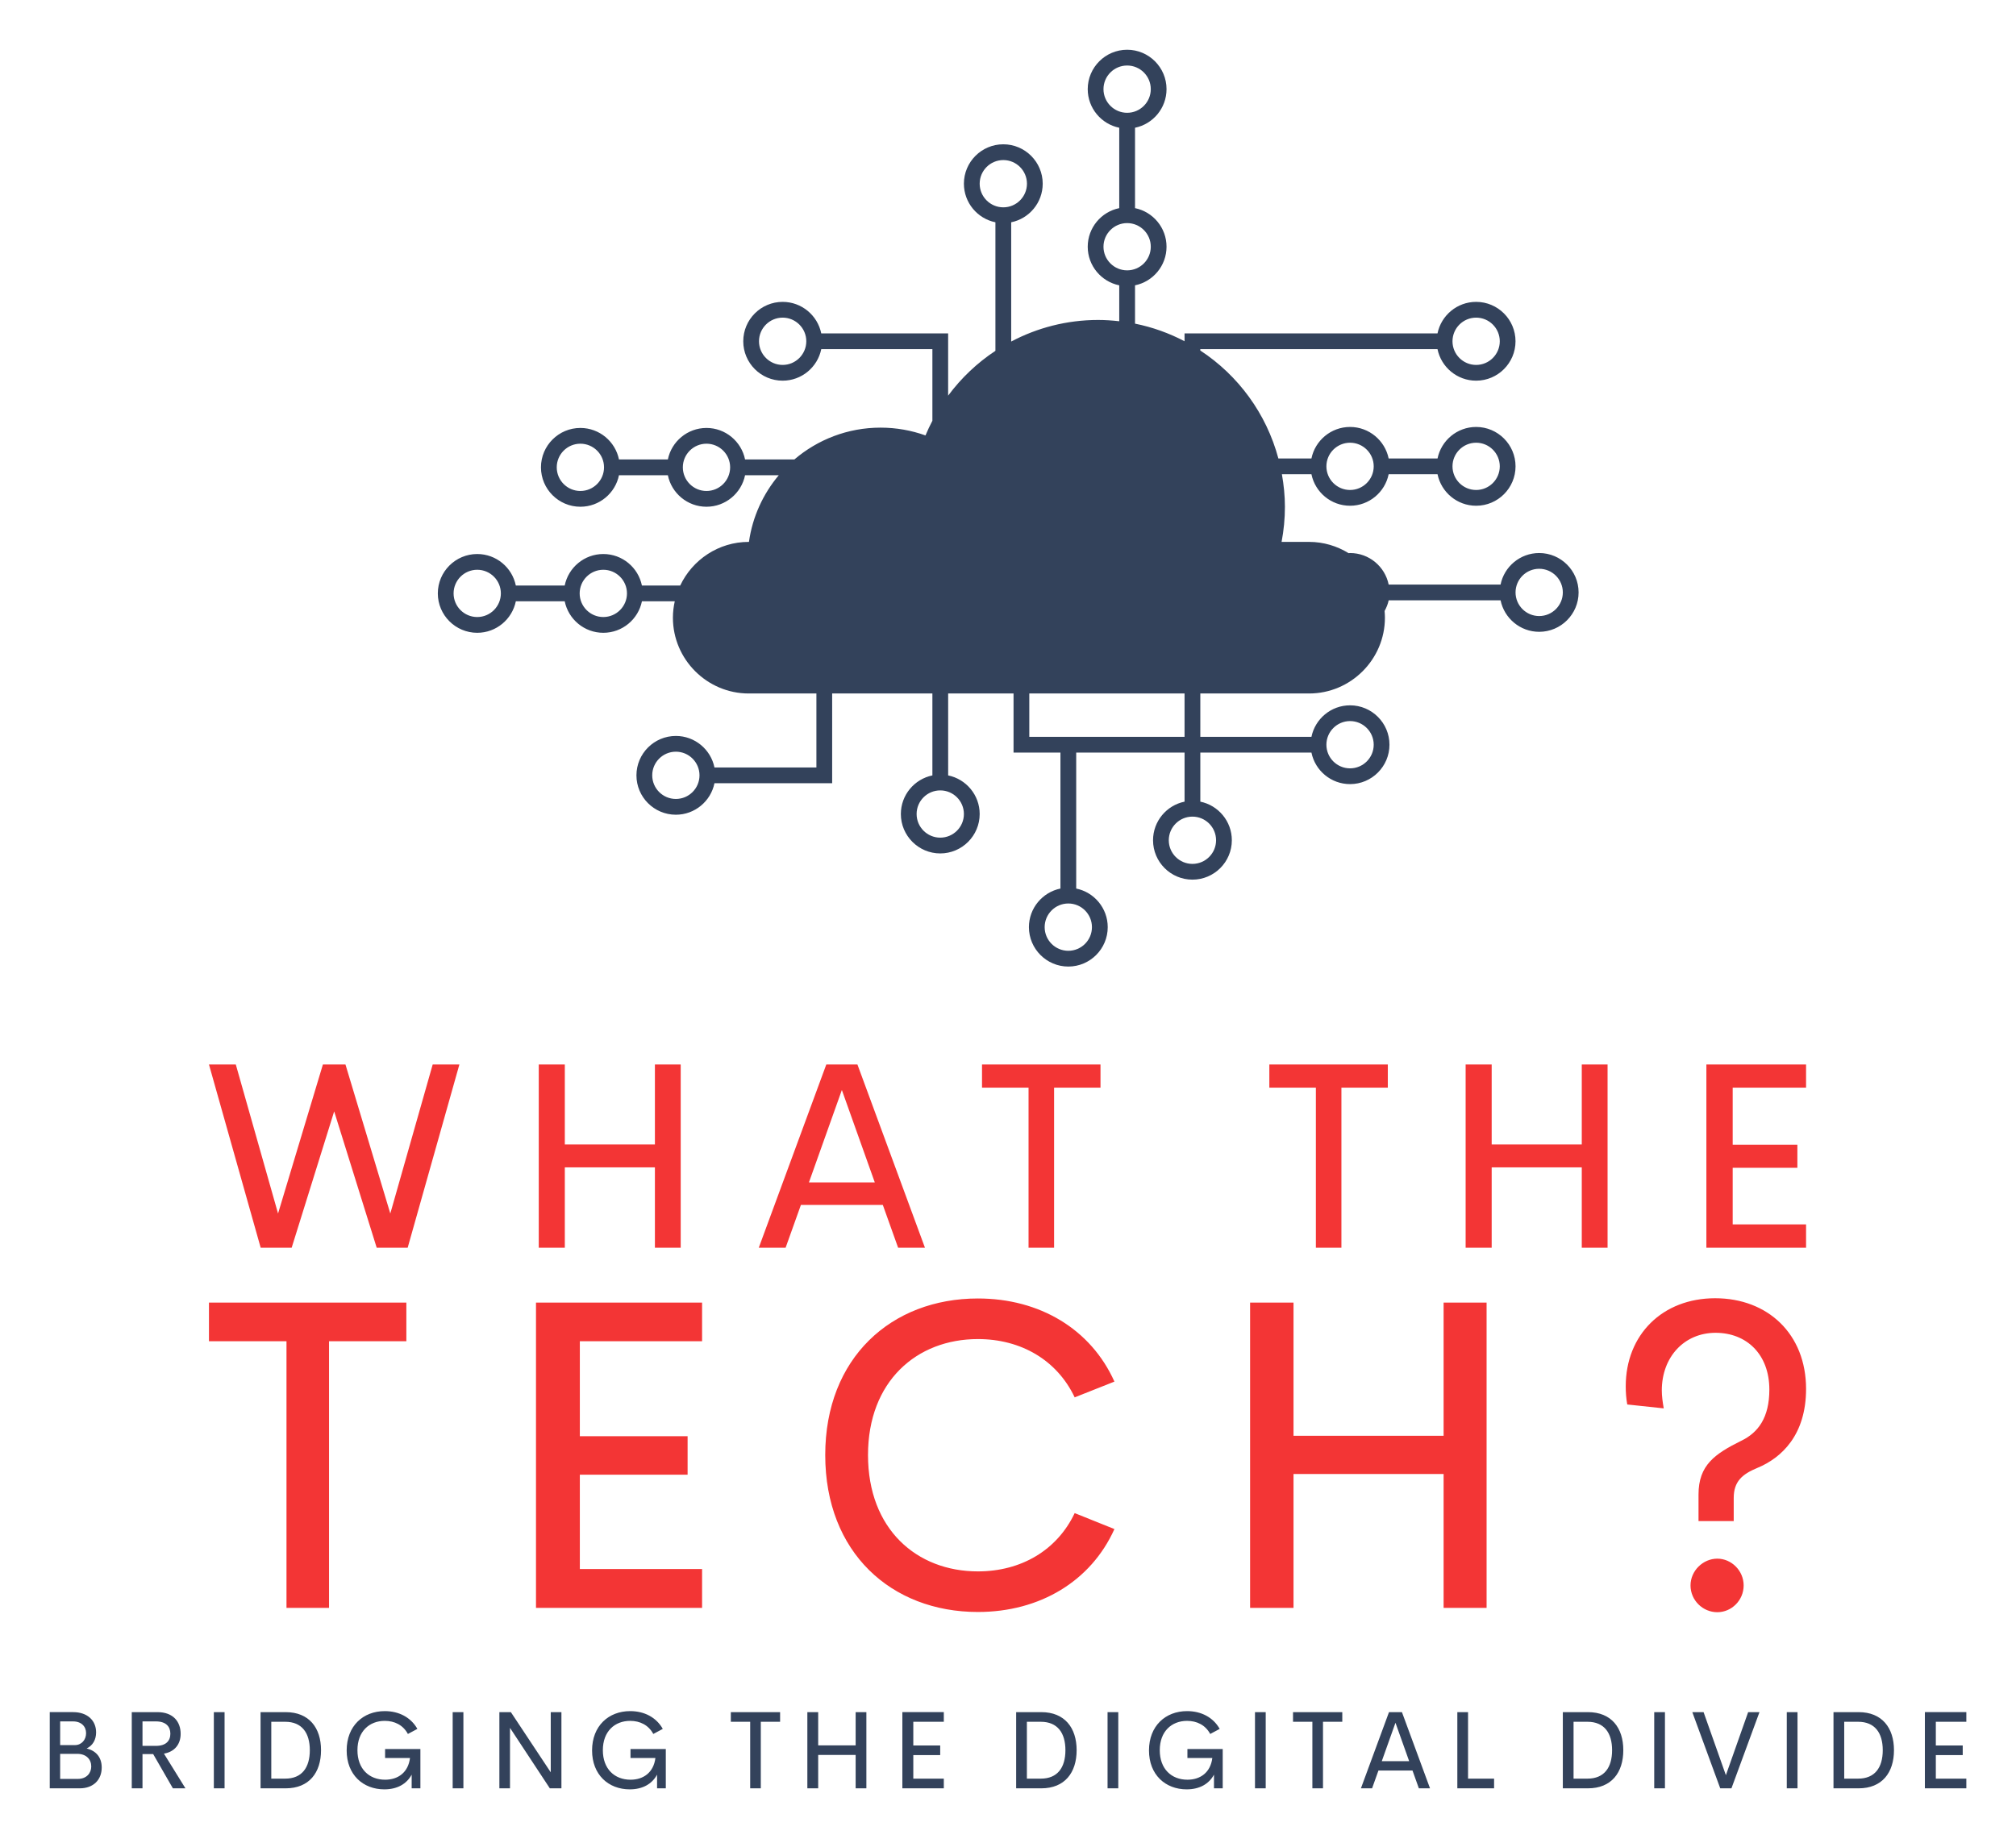
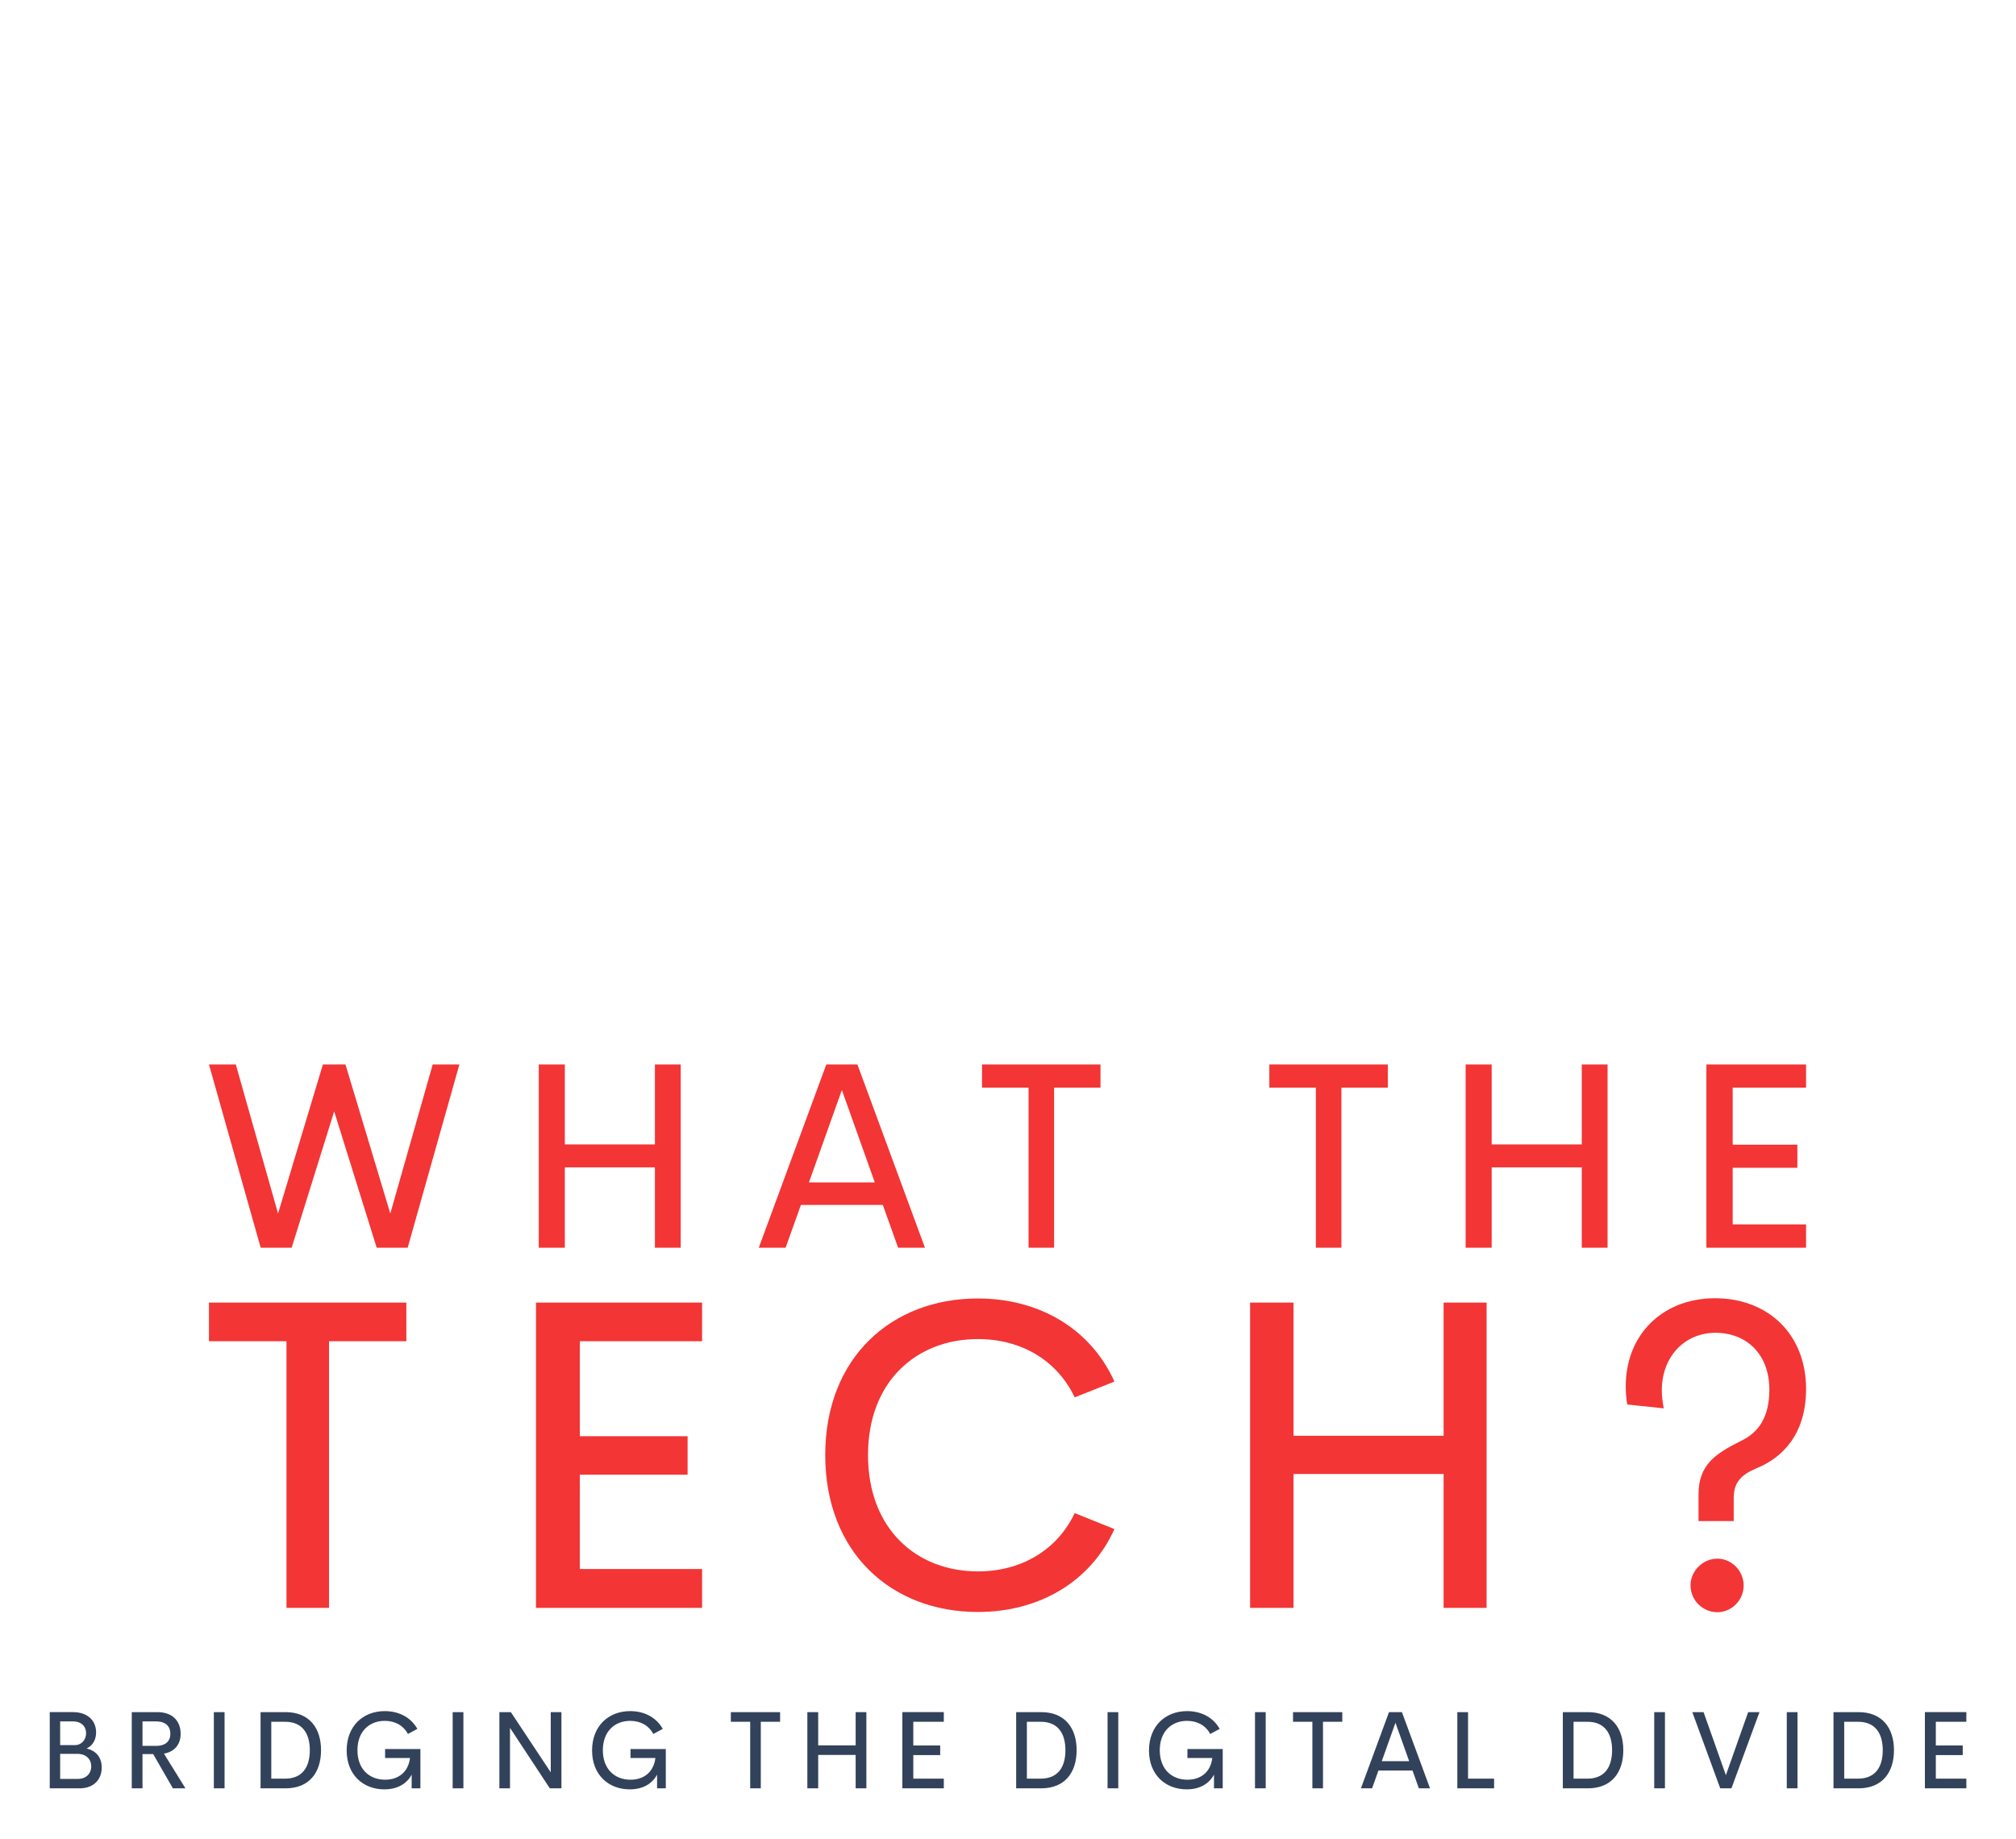
<svg xmlns="http://www.w3.org/2000/svg" height="2879.463" viewBox="0 0 3155.76 2879.463" width="3155.76">
  <g>
    <g fill="#33425b">
-       <path d="M92.222,54.657c-1.547,0-2.842,1.102-3.14,2.563h-9.099c-0.298-1.461-1.593-2.563-3.14-2.563 c-0.04,0-0.077,0.011-0.116,0.012c-0.938-0.578-2.037-0.918-3.214-0.918h-2.237c0.177-0.927,0.271-1.882,0.271-2.859 c0-0.903-0.094-1.783-0.245-2.643h2.402c0.298,1.46,1.591,2.562,3.139,2.562c1.546,0,2.841-1.101,3.139-2.562h3.975 c0.299,1.46,1.592,2.562,3.139,2.562c1.768,0,3.204-1.437,3.204-3.204c0-1.765-1.437-3.204-3.204-3.204 c-1.548,0-2.842,1.104-3.139,2.565h-3.974c-0.298-1.46-1.593-2.565-3.14-2.565c-1.549,0-2.842,1.104-3.14,2.565h-2.687 c-0.977-3.653-3.268-6.763-6.35-8.783v-0.109h19.289c0.298,1.46,1.592,2.563,3.139,2.563c1.768,0,3.204-1.438,3.204-3.204 c0-1.768-1.437-3.205-3.204-3.205c-1.547,0-2.841,1.103-3.139,2.564H63.386v0.638c-1.251-0.655-2.602-1.146-4.027-1.431v-3.117 c1.46-0.298,2.562-1.592,2.562-3.139s-1.102-2.841-2.562-3.139v-6.538c1.46-0.298,2.562-1.592,2.562-3.14 c0-1.766-1.437-3.204-3.202-3.204c-1.768,0-3.206,1.438-3.206,3.204c0,1.547,1.103,2.841,2.563,3.14v6.538 c-1.461,0.298-2.563,1.593-2.563,3.139c0,1.547,1.103,2.841,2.563,3.139v2.921c-0.563-0.063-1.135-0.104-1.716-0.104 c-2.555,0-4.957,0.64-7.07,1.755v-9.699c1.461-0.297,2.563-1.591,2.563-3.139c0-1.767-1.438-3.204-3.204-3.204 c-1.768,0-3.204,1.437-3.204,3.204c0,1.548,1.102,2.842,2.563,3.139v10.454c-1.486,0.981-2.786,2.217-3.845,3.645v-5.062H33.845 c-0.297-1.461-1.591-2.564-3.139-2.564c-1.767,0-3.203,1.437-3.203,3.205c0,1.766,1.437,3.204,3.203,3.204 c1.548,0,2.842-1.103,3.139-2.563h9.037v5.824c-0.202,0.389-0.393,0.785-0.562,1.192c-1.141-0.409-2.37-0.634-3.652-0.634 c-2.676,0-5.122,0.977-7.009,2.588H27.65c-0.297-1.46-1.591-2.562-3.138-2.562c-1.548,0-2.842,1.102-3.14,2.562h-3.975 c-0.297-1.46-1.592-2.562-3.139-2.562c-1.766,0-3.204,1.437-3.204,3.203c0,1.768,1.438,3.205,3.204,3.205 c1.547,0,2.841-1.102,3.139-2.563h3.975c0.298,1.46,1.593,2.563,3.14,2.563c1.546,0,2.84-1.102,3.138-2.563h2.741 c-1.269,1.513-2.137,3.372-2.425,5.422h-0.02c-2.455,0-4.581,1.458-5.57,3.549h-3.113c-0.298-1.461-1.592-2.563-3.14-2.563 s-2.841,1.102-3.139,2.563H9.01c-0.297-1.461-1.591-2.563-3.139-2.563c-1.766,0-3.204,1.437-3.204,3.203s1.438,3.204,3.204,3.204 c1.548,0,2.842-1.103,3.139-2.563h3.975c0.297,1.461,1.591,2.563,3.139,2.563s2.842-1.103,3.14-2.563h2.67 c-0.096,0.431-0.151,0.876-0.151,1.335c0,3.391,2.774,6.164,6.164,6.164h5.504v6.016h-8.289c-0.298-1.46-1.592-2.563-3.139-2.563 c-1.767,0-3.205,1.438-3.205,3.204c0,1.767,1.438,3.203,3.205,3.203c1.547,0,2.841-1.102,3.139-2.563h9.57v-0.07v-1.211V66.08h8.15 v6.663c-1.461,0.297-2.564,1.591-2.564,3.14c0,1.767,1.437,3.205,3.203,3.205c1.767,0,3.206-1.438,3.206-3.205 c0-1.548-1.103-2.841-2.563-3.14V66.08h5.317v3.526v1.211v0.07h3.813v11.058c-1.459,0.299-2.563,1.592-2.563,3.139 c0,1.768,1.438,3.205,3.204,3.205c1.767,0,3.204-1.438,3.204-3.205c0-1.547-1.103-2.841-2.563-3.139V70.888h8.811v3.989 c-1.461,0.298-2.563,1.592-2.563,3.14c0,1.767,1.437,3.203,3.203,3.203c1.768,0,3.204-1.437,3.204-3.203 c0-1.548-1.102-2.842-2.563-3.14v-3.989h9.036c0.298,1.461,1.592,2.563,3.14,2.563c1.766,0,3.204-1.438,3.204-3.205 c0-1.766-1.438-3.203-3.204-3.203c-1.549,0-2.842,1.104-3.14,2.563h-9.036V66.08h8.846c3.392,0,6.165-2.773,6.165-6.164 c0-0.184-0.012-0.364-0.027-0.544c0.146-0.272,0.269-0.56,0.332-0.871h9.099c0.298,1.46,1.593,2.563,3.14,2.563 c1.768,0,3.204-1.438,3.204-3.204C95.426,56.094,93.989,54.657,92.222,54.657z M87.096,45.685c1.06,0,1.922,0.862,1.922,1.921 c0,1.061-0.862,1.923-1.922,1.923c-1.061,0-1.923-0.862-1.923-1.923C85.173,46.547,86.035,45.685,87.096,45.685z M76.844,45.685 c1.059,0,1.923,0.862,1.923,1.921c0,1.061-0.864,1.923-1.923,1.923c-1.061,0-1.924-0.862-1.924-1.923 C74.92,46.547,75.783,45.685,76.844,45.685z M87.096,35.512c1.06,0,1.922,0.863,1.922,1.923c0,1.059-0.862,1.923-1.922,1.923 c-1.061,0-1.923-0.864-1.923-1.923C85.173,36.375,86.035,35.512,87.096,35.512z M56.794,16.929c0-1.06,0.863-1.922,1.924-1.922 c1.059,0,1.922,0.862,1.922,1.922c0,1.06-0.863,1.923-1.922,1.923C57.657,18.852,56.794,17.989,56.794,16.929z M56.794,29.745 c0-1.06,0.863-1.922,1.924-1.922c1.059,0,1.922,0.862,1.922,1.922s-0.863,1.922-1.922,1.922 C57.657,31.667,56.794,30.805,56.794,29.745z M46.727,24.619c0-1.06,0.861-1.922,1.922-1.922c1.06,0,1.922,0.862,1.922,1.922 s-0.862,1.922-1.922,1.922C47.588,26.541,46.727,25.679,46.727,24.619z M30.706,39.358c-1.061,0-1.923-0.864-1.923-1.923 c0-1.061,0.863-1.923,1.923-1.923c1.059,0,1.923,0.863,1.923,1.923C32.628,38.494,31.765,39.358,30.706,39.358z M14.259,49.61 c-1.06,0-1.922-0.863-1.922-1.924c0-1.059,0.862-1.921,1.922-1.921c1.061,0,1.923,0.862,1.923,1.921 C16.182,48.747,15.32,49.61,14.259,49.61z M24.513,49.61c-1.06,0-1.923-0.863-1.923-1.924c0-1.059,0.863-1.921,1.923-1.921 c1.061,0,1.923,0.862,1.923,1.921C26.436,48.747,25.573,49.61,24.513,49.61z M5.871,59.862c-1.06,0-1.922-0.862-1.922-1.922 s0.862-1.922,1.922-1.922c1.061,0,1.922,0.862,1.922,1.922S6.931,59.862,5.871,59.862z M16.124,59.862 c-1.06,0-1.923-0.862-1.923-1.922s0.863-1.922,1.923-1.922c1.06,0,1.923,0.862,1.923,1.922S17.183,59.862,16.124,59.862z M22.023,74.658c-1.06,0-1.922-0.861-1.922-1.922c0-1.059,0.862-1.922,1.922-1.922c1.061,0,1.922,0.863,1.922,1.922 C23.945,73.797,23.083,74.658,22.023,74.658z M45.444,75.883c0,1.06-0.863,1.922-1.923,1.922c-1.059,0-1.922-0.862-1.922-1.922 c0-1.061,0.863-1.921,1.922-1.921C44.582,73.962,45.444,74.822,45.444,75.883z M55.856,85.084c0,1.061-0.861,1.923-1.922,1.923 s-1.923-0.862-1.923-1.923c0-1.06,0.862-1.924,1.923-1.924S55.856,84.024,55.856,85.084z M65.949,78.017 c0,1.06-0.862,1.922-1.923,1.922c-1.06,0-1.922-0.862-1.922-1.922c0-1.061,0.862-1.922,1.922-1.922 C65.087,76.095,65.949,76.956,65.949,78.017z M76.844,68.324c1.059,0,1.923,0.863,1.923,1.922c0,1.061-0.864,1.923-1.923,1.923 c-1.061,0-1.924-0.862-1.924-1.923C74.92,69.188,75.783,68.324,76.844,68.324z M63.386,69.606H50.762V66.08h12.624V69.606z M92.222,59.782c-1.06,0-1.922-0.863-1.922-1.922c0-1.06,0.862-1.922,1.922-1.922c1.061,0,1.923,0.862,1.923,1.922 C94.145,58.919,93.282,59.782,92.222,59.782z" transform="matrix(19.251 0 0 19.251 634.003 -186.32)" />
-     </g>
+       </g>
    <g fill="#f33535">
-       <path d="M9.082 40 l-7.793 -27.617 l4.043 0 l6.367 22.461 l6.758 -22.461 l3.398 0 l6.758 22.461 l6.387 -22.461 l4.023 0 l-7.793 27.617 l-4.668 0 l-6.406 -20.547 l-6.406 20.547 l-4.668 0 z M68.482 12.383 l3.887 0 l0 27.617 l-3.887 0 l0 -12.109 l-13.574 0 l0 12.109 l-3.926 0 l0 -27.617 l3.926 0 l0 12.051 l13.574 0 l0 -12.051 z M105.128 40 l-2.305 -6.445 l-12.344 0 l-2.305 6.445 l-4.043 0 l10.176 -27.617 l4.688 0 l10.176 27.617 l-4.043 0 z M91.69 30.156 l9.922 0 l-4.961 -13.926 z M135.621 12.383 l0 3.496 l-6.992 0 l0 24.121 l-3.848 0 l0 -24.121 l-7.012 0 l0 -3.496 l17.852 0 z M178.913 12.383 l0 3.496 l-6.992 0 l0 24.121 l-3.848 0 l0 -24.121 l-7.012 0 l0 -3.496 l17.852 0 z M208.137 12.383 l3.887 0 l0 27.617 l-3.887 0 l0 -12.109 l-13.574 0 l0 12.109 l-3.926 0 l0 -27.617 l3.926 0 l0 12.051 l13.574 0 l0 -12.051 z M241.932 15.879 l-11.055 0 l0 8.594 l9.746 0 l0 3.477 l-9.746 0 l0 8.535 l11.055 0 l0 3.516 l-15.02 0 l0 -27.617 l15.02 0 l0 3.496 z" transform="matrix(10.389 0 0 10.389 313.705 1537.99)" />
+       <path d="M9.082 40 l-7.793 -27.617 l4.043 0 l6.367 22.461 l6.758 -22.461 l3.398 0 l6.758 22.461 l6.387 -22.461 l4.023 0 l-7.793 27.617 l-4.668 0 l-6.406 -20.547 l-6.406 20.547 l-4.668 0 z M68.482 12.383 l3.887 0 l0 27.617 l-3.887 0 l0 -12.109 l-13.574 0 l0 12.109 l-3.926 0 l0 -27.617 l3.926 0 l0 12.051 l13.574 0 l0 -12.051 M105.128 40 l-2.305 -6.445 l-12.344 0 l-2.305 6.445 l-4.043 0 l10.176 -27.617 l4.688 0 l10.176 27.617 l-4.043 0 z M91.69 30.156 l9.922 0 l-4.961 -13.926 z M135.621 12.383 l0 3.496 l-6.992 0 l0 24.121 l-3.848 0 l0 -24.121 l-7.012 0 l0 -3.496 l17.852 0 z M178.913 12.383 l0 3.496 l-6.992 0 l0 24.121 l-3.848 0 l0 -24.121 l-7.012 0 l0 -3.496 l17.852 0 z M208.137 12.383 l3.887 0 l0 27.617 l-3.887 0 l0 -12.109 l-13.574 0 l0 12.109 l-3.926 0 l0 -27.617 l3.926 0 l0 12.051 l13.574 0 l0 -12.051 z M241.932 15.879 l-11.055 0 l0 8.594 l9.746 0 l0 3.477 l-9.746 0 l0 8.535 l11.055 0 l0 3.516 l-15.02 0 l0 -27.617 l15.02 0 l0 3.496 z" transform="matrix(10.389 0 0 10.389 313.705 1537.99)" />
    </g>
    <g fill="#f33535">
      <path d="M18.906 12.383 l0 3.496 l-6.992 0 l0 24.121 l-3.848 0 l0 -24.121 l-7.012 0 l0 -3.496 l17.852 0 z M45.65 15.879 l-11.055 0 l0 8.594 l9.746 0 l0 3.477 l-9.746 0 l0 8.535 l11.055 0 l0 3.516 l-15.02 0 l0 -27.617 l15.02 0 l0 3.496 z M70.597 40.371 c-7.832 0 -13.809 -5.371 -13.809 -14.199 c0 -8.789 5.977 -14.16 13.809 -14.16 c5.586 0 10.215 2.773 12.344 7.519 l-3.594 1.426 c-1.602 -3.379 -4.863 -5.273 -8.75 -5.273 c-5.547 0 -9.941 3.828 -9.941 10.488 c0 6.699 4.394 10.527 9.941 10.527 c3.887 0 7.148 -1.895 8.75 -5.273 l3.594 1.445 c-2.129 4.727 -6.758 7.5 -12.344 7.5 z M112.711 12.383 l3.887 0 l0 27.617 l-3.887 0 l0 -12.109 l-13.574 0 l0 12.109 l-3.926 0 l0 -27.617 l3.926 0 l0 12.051 l13.574 0 l0 -12.051 z M135.764 32.148 l0 -2.402 c0 -2.656 1.465 -3.672 3.867 -4.863 c1.543 -0.742 2.539 -2.109 2.539 -4.629 c0 -3.184 -2.051 -5.137 -4.863 -5.137 c-2.832 0 -4.863 2.188 -4.863 5.215 c0 0.508 0.078 1.074 0.176 1.621 l-3.301 -0.352 c-0.098 -0.566 -0.137 -1.074 -0.137 -1.641 c0 -4.668 3.32 -7.969 8.086 -7.969 s8.223 3.242 8.223 8.203 c0 4.141 -2.188 6.231 -4.414 7.148 c-1.367 0.566 -2.129 1.23 -2.129 2.715 l0 2.09 l-3.184 0 z M137.463 40.391 c-1.309 0 -2.422 -1.074 -2.422 -2.422 c0 -1.328 1.133 -2.422 2.422 -2.422 s2.383 1.094 2.383 2.422 c0 1.348 -1.094 2.422 -2.383 2.422 z" transform="matrix(17.309 0 0 17.309 308.846 1825.102)" />
    </g>
    <g fill="#33425b">
      <path d="M8.789 12.773 c1.631 0.41 2.725 1.533 2.725 3.457 c0 2.217 -1.504 3.769 -3.984 3.769 l-5.43 0 l0 -13.809 l4.238 0 c2.549 0 4.16 1.484 4.16 3.672 c0 1.309 -0.596 2.383 -1.709 2.91 z M8.682 9.99 c0 -1.191 -0.859 -2.119 -2.353 -2.119 l-2.344 0 l0 4.297 l2.647 0 c1.25 0 2.051 -0.977 2.051 -2.178 z M7.197 18.291 c1.572 0 2.422 -1.055 2.422 -2.256 c0 -1.27 -0.889 -2.285 -2.539 -2.285 l-3.096 0 l0 4.541 l3.213 0 z M24.41 20 l-3.574 -6.211 l-1.934 0 l0 6.211 l-1.943 0 l0 -13.809 l4.648 0 c2.891 0 4.209 1.768 4.209 3.936 c0 1.924 -1.133 3.262 -3.027 3.584 l3.897 6.289 l-2.275 0 z M18.903 7.871 l0 4.434 l2.441 0 c1.797 0 2.607 -0.898 2.607 -2.207 c0 -1.289 -0.811 -2.227 -2.607 -2.227 l-2.441 0 z M31.829 20 l0 -13.809 l1.943 0 l0 13.809 l-1.943 0 z M40.292 20 l0 -13.809 l4.551 0 c4.248 0 6.406 2.852 6.406 6.894 c0 4.072 -2.158 6.914 -6.406 6.914 l-4.551 0 z M42.235 18.242 l2.529 0 c3.018 0 4.453 -2.002 4.453 -5.156 c0 -3.135 -1.435 -5.146 -4.453 -5.146 l-2.529 0 l0 10.303 z M62.729 20.186 c-3.867 0 -6.836 -2.647 -6.836 -7.051 c0 -4.443 2.988 -7.129 6.904 -7.129 c2.539 0 4.717 1.113 5.908 3.223 l-1.719 0.918 c-0.869 -1.621 -2.422 -2.373 -4.189 -2.373 c-2.793 0 -4.951 1.895 -4.951 5.322 c0 3.379 2.109 5.342 5.019 5.342 c2.344 0 4.18 -1.318 4.502 -3.936 l-4.512 0 l0 -1.621 l6.396 0 l0 7.119 l-1.582 0 l0 -2.481 c-0.908 1.69 -2.617 2.666 -4.941 2.666 z M75.099 20 l0 -13.809 l1.943 0 l0 13.809 l-1.943 0 z M92.868 6.191 l1.934 0 l0 13.809 l-2.1 0 l-7.217 -10.957 l0 10.957 l-1.924 0 l0 -13.809 l2.08 0 l7.227 10.908 l0 -10.908 z M107.191 20.186 c-3.867 0 -6.836 -2.647 -6.836 -7.051 c0 -4.443 2.988 -7.129 6.904 -7.129 c2.539 0 4.717 1.113 5.908 3.223 l-1.719 0.918 c-0.869 -1.621 -2.422 -2.373 -4.189 -2.373 c-2.793 0 -4.951 1.895 -4.951 5.322 c0 3.379 2.109 5.342 5.019 5.342 c2.344 0 4.18 -1.318 4.502 -3.936 l-4.512 0 l0 -1.621 l6.396 0 l0 7.119 l-1.582 0 l0 -2.481 c-0.908 1.69 -2.617 2.666 -4.941 2.666 z M134.42 6.191 l0 1.748 l-3.496 0 l0 12.061 l-1.924 0 l0 -12.061 l-3.506 0 l0 -1.748 l8.926 0 z M148.108 6.191 l1.943 0 l0 13.809 l-1.943 0 l0 -6.055 l-6.787 0 l0 6.055 l-1.963 0 l0 -13.809 l1.963 0 l0 6.025 l6.787 0 l0 -6.025 z M164.081 7.939 l-5.527 0 l0 4.297 l4.873 0 l0 1.738 l-4.873 0 l0 4.268 l5.527 0 l0 1.758 l-7.51 0 l0 -13.809 l7.51 0 l0 1.748 z M177.189 20 l0 -13.809 l4.551 0 c4.248 0 6.406 2.852 6.406 6.894 c0 4.072 -2.158 6.914 -6.406 6.914 l-4.551 0 z M179.132 18.242 l2.529 0 c3.018 0 4.453 -2.002 4.453 -5.156 c0 -3.135 -1.435 -5.146 -4.453 -5.146 l-2.529 0 l0 10.303 z M193.748 20 l0 -13.809 l1.943 0 l0 13.809 l-1.943 0 z M208.09 20.186 c-3.867 0 -6.836 -2.647 -6.836 -7.051 c0 -4.443 2.988 -7.129 6.904 -7.129 c2.539 0 4.717 1.113 5.908 3.223 l-1.719 0.918 c-0.869 -1.621 -2.422 -2.373 -4.189 -2.373 c-2.793 0 -4.951 1.895 -4.951 5.322 c0 3.379 2.109 5.342 5.019 5.342 c2.344 0 4.18 -1.318 4.502 -3.936 l-4.512 0 l0 -1.621 l6.396 0 l0 7.119 l-1.582 0 l0 -2.481 c-0.908 1.69 -2.617 2.666 -4.941 2.666 z M220.459 20 l0 -13.809 l1.943 0 l0 13.809 l-1.943 0 z M236.276 6.191 l0 1.748 l-3.496 0 l0 12.061 l-1.924 0 l0 -12.061 l-3.506 0 l0 -1.748 l8.926 0 z M250.149 20 l-1.152 -3.223 l-6.172 0 l-1.152 3.223 l-2.022 0 l5.088 -13.809 l2.344 0 l5.088 13.809 l-2.022 0 z M243.43 15.078 l4.961 0 l-2.481 -6.963 z M259.061 18.242 l4.717 0 l0 1.758 l-6.66 0 l0 -13.809 l1.943 0 l0 12.051 z M276.232 20 l0 -13.809 l4.551 0 c4.248 0 6.406 2.852 6.406 6.894 c0 4.072 -2.158 6.914 -6.406 6.914 l-4.551 0 z M278.175 18.242 l2.529 0 c3.018 0 4.453 -2.002 4.453 -5.156 c0 -3.135 -1.435 -5.146 -4.453 -5.146 l-2.529 0 l0 10.303 z M292.791 20 l0 -13.809 l1.943 0 l0 13.809 l-1.943 0 z M309.808 6.191 l2.051 0 l-5.078 13.809 l-2.031 0 l-5.059 -13.809 l2.041 0 l4.043 11.426 z M316.807 20 l0 -13.809 l1.943 0 l0 13.809 l-1.943 0 z M325.27 20 l0 -13.809 l4.551 0 c4.248 0 6.406 2.852 6.406 6.894 c0 4.072 -2.158 6.914 -6.406 6.914 l-4.551 0 z M327.213 18.242 l2.529 0 c3.018 0 4.453 -2.002 4.453 -5.156 c0 -3.135 -1.435 -5.146 -4.453 -5.146 l-2.529 0 l0 10.303 z M349.338 7.939 l-5.527 0 l0 4.297 l4.873 0 l0 1.738 l-4.873 0 l0 4.268 l5.527 0 l0 1.758 l-7.51 0 l0 -13.809 l7.51 0 l0 1.748 z" transform="matrix(8.64 0 0 8.64 59.74 2627.187)" />
    </g>
  </g>
</svg>